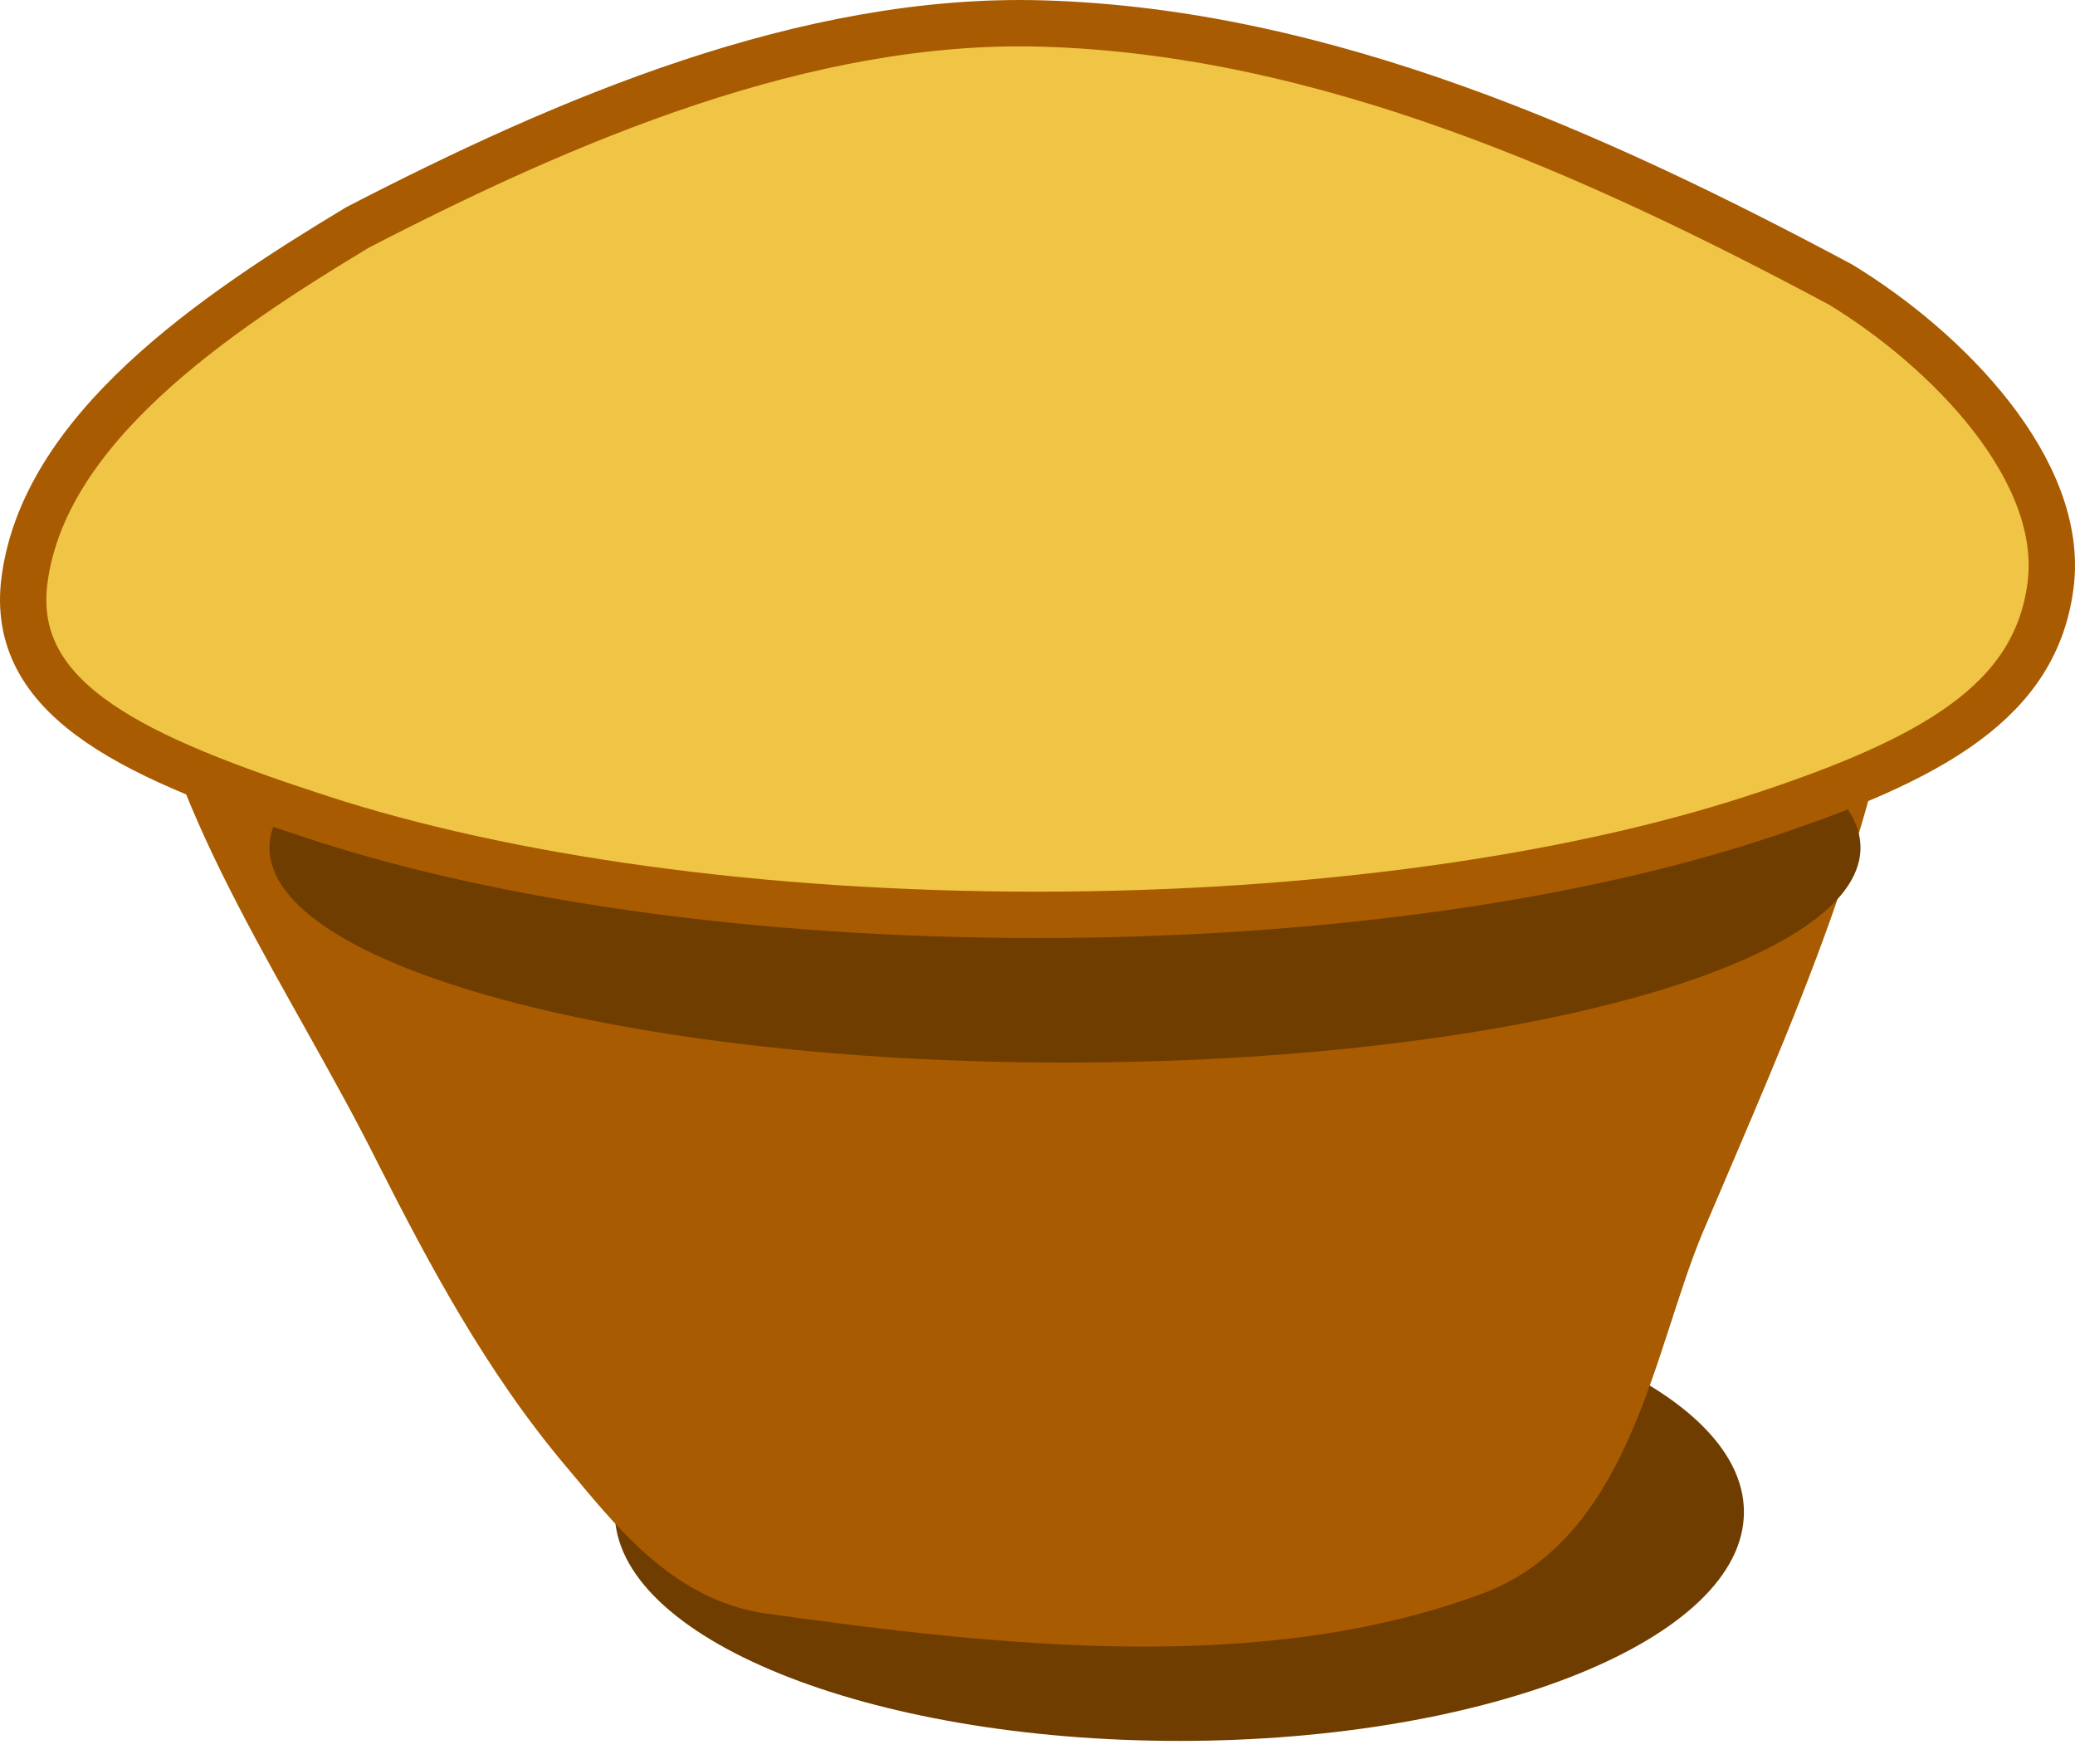
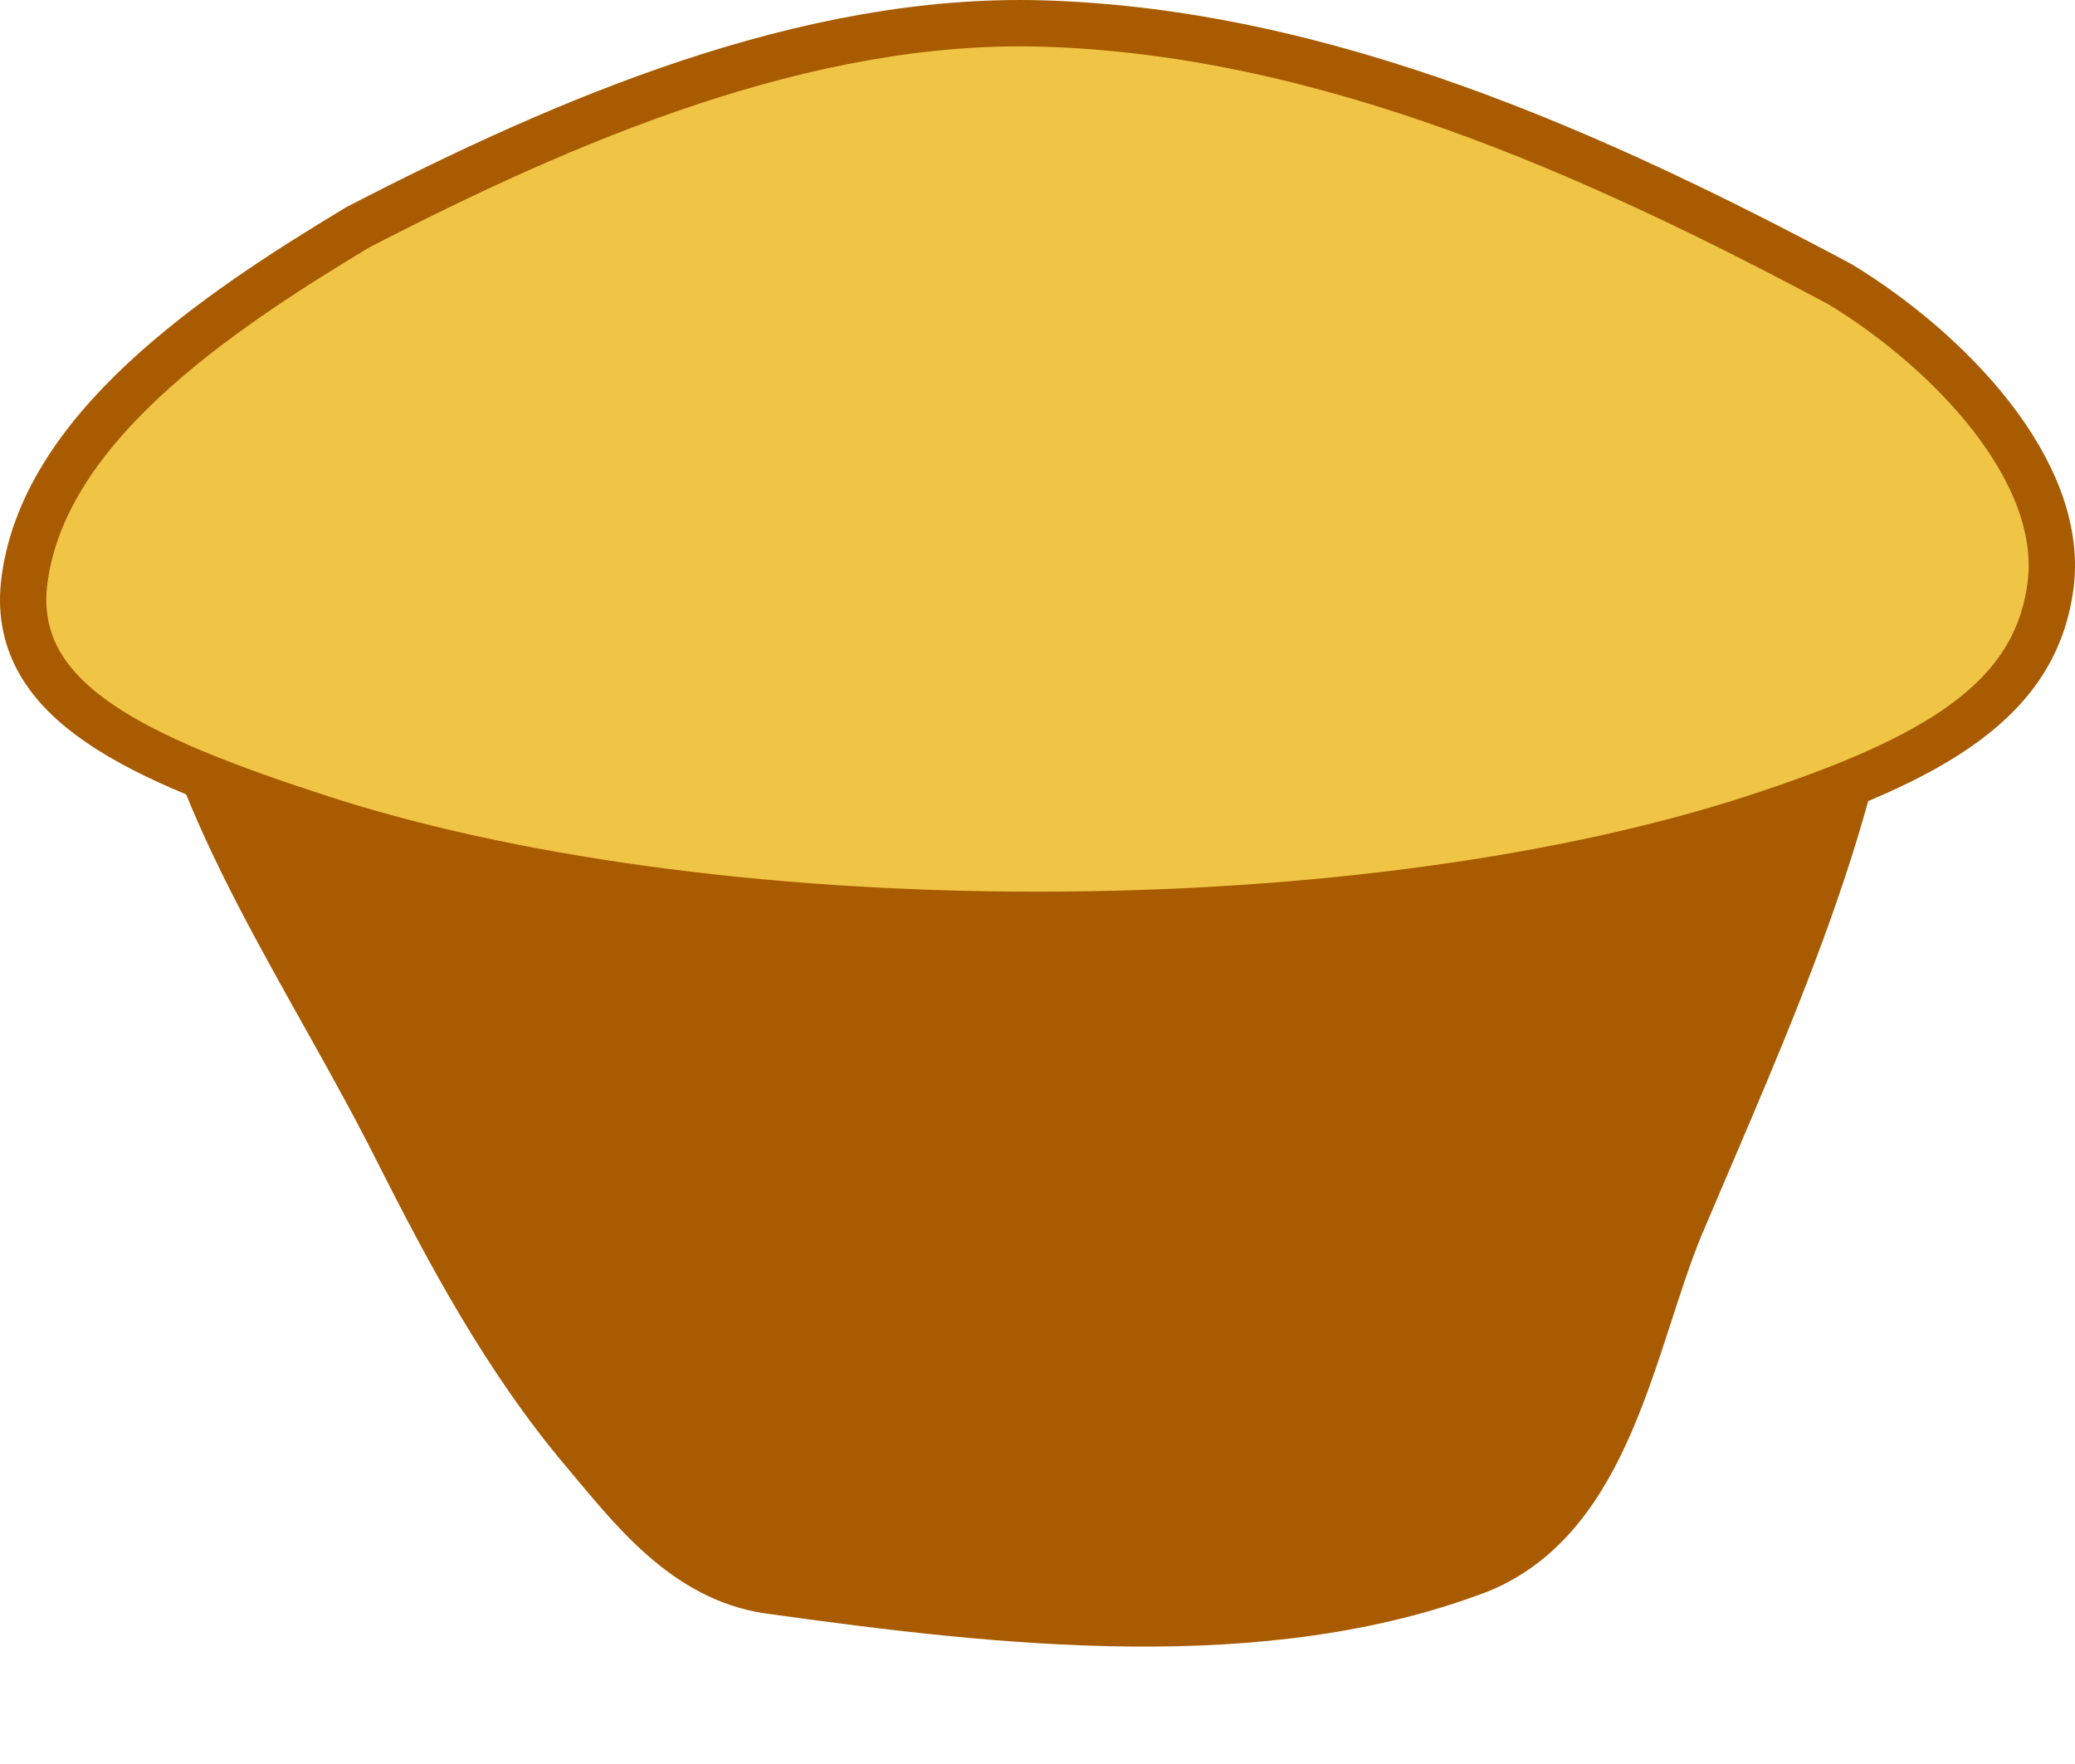
<svg xmlns="http://www.w3.org/2000/svg" version="1.1" width="81.427" height="69.215" viewBox="0.385 0.86 81.427 69.215">
-   <path id="ID0.2171387574635446" fill="#703D00" stroke="none" d="M 46.664 51.207 C 52.777 51.207 58.316 52.213 62.327 53.839 C 66.337 55.464 68.82 57.709 68.82 60.187 C 68.82 62.664 66.337 64.91 62.327 66.535 C 58.316 68.161 52.777 69.167 46.664 69.167 C 40.551 69.167 35.012 68.161 31.001 66.535 C 26.99 64.91 24.508 62.664 24.508 60.187 C 24.508 57.709 26.99 55.464 31.001 53.839 C 35.012 52.213 40.551 51.207 46.664 51.207 Z " stroke-width="0.712" />
  <path id="ID0.43220555409789085" fill="#A85B00" stroke="#A85B00" stroke-width="1.71" stroke-linecap="round" d="M 40.194 22.879 C 49.628 22.732 59.108 22.86 68.529 23.286 C 70.887 23.394 74.474 21.997 74.322 24.101 C 73.715 32.512 69.792 40.915 66.374 48.984 C 64.484 53.564 63.606 60.405 58.47 62.505 C 49.978 65.751 39.736 64.6 30.539 63.319 C 27.197 62.831 25.106 60.043 23.265 57.862 C 20.166 54.199 17.92 49.952 15.945 46.052 C 12.613 39.39 7.801 32.706 6.785 25.77 C 6.508 23.881 10.319 23.987 12.667 23.693 C 21.749 22.623 31.129 23.019 40.194 22.879 Z " />
-   <path id="ID0.8022473398596048" fill="#703D00" stroke="none" d="M 42.178 25.691 C 50.79 25.691 58.594 26.636 64.245 28.161 C 69.896 29.688 73.394 31.795 73.394 34.121 C 73.394 36.446 69.896 38.554 64.245 40.081 C 58.594 41.606 50.79 42.551 42.178 42.551 C 33.566 42.551 25.762 41.606 20.111 40.081 C 14.46 38.554 10.962 36.446 10.962 34.121 C 10.962 31.795 14.46 29.688 20.111 28.161 C 25.762 26.636 33.566 25.691 42.178 25.691 Z " stroke-width="0.924" />
  <path id="ID0.818717781919986" fill="#F0C444" stroke="#A85B00" stroke-width="1.818" stroke-linecap="round" d="M 41.279 1.782 C 52.375 2.099 63.058 6.922 72.603 12.02 C 76.85 14.604 81.433 19.336 80.853 23.828 C 80.272 28.311 76.397 30.627 69.199 32.966 C 62 35.306 52.059 36.755 41.088 36.755 C 30.116 36.755 20.175 35.306 12.976 32.966 C 5.778 30.627 0.878 28.421 1.322 23.828 C 1.969 17.739 8.818 13.154 14.417 9.783 C 22.599 5.551 32.018 1.515 41.279 1.782 Z " />
</svg>